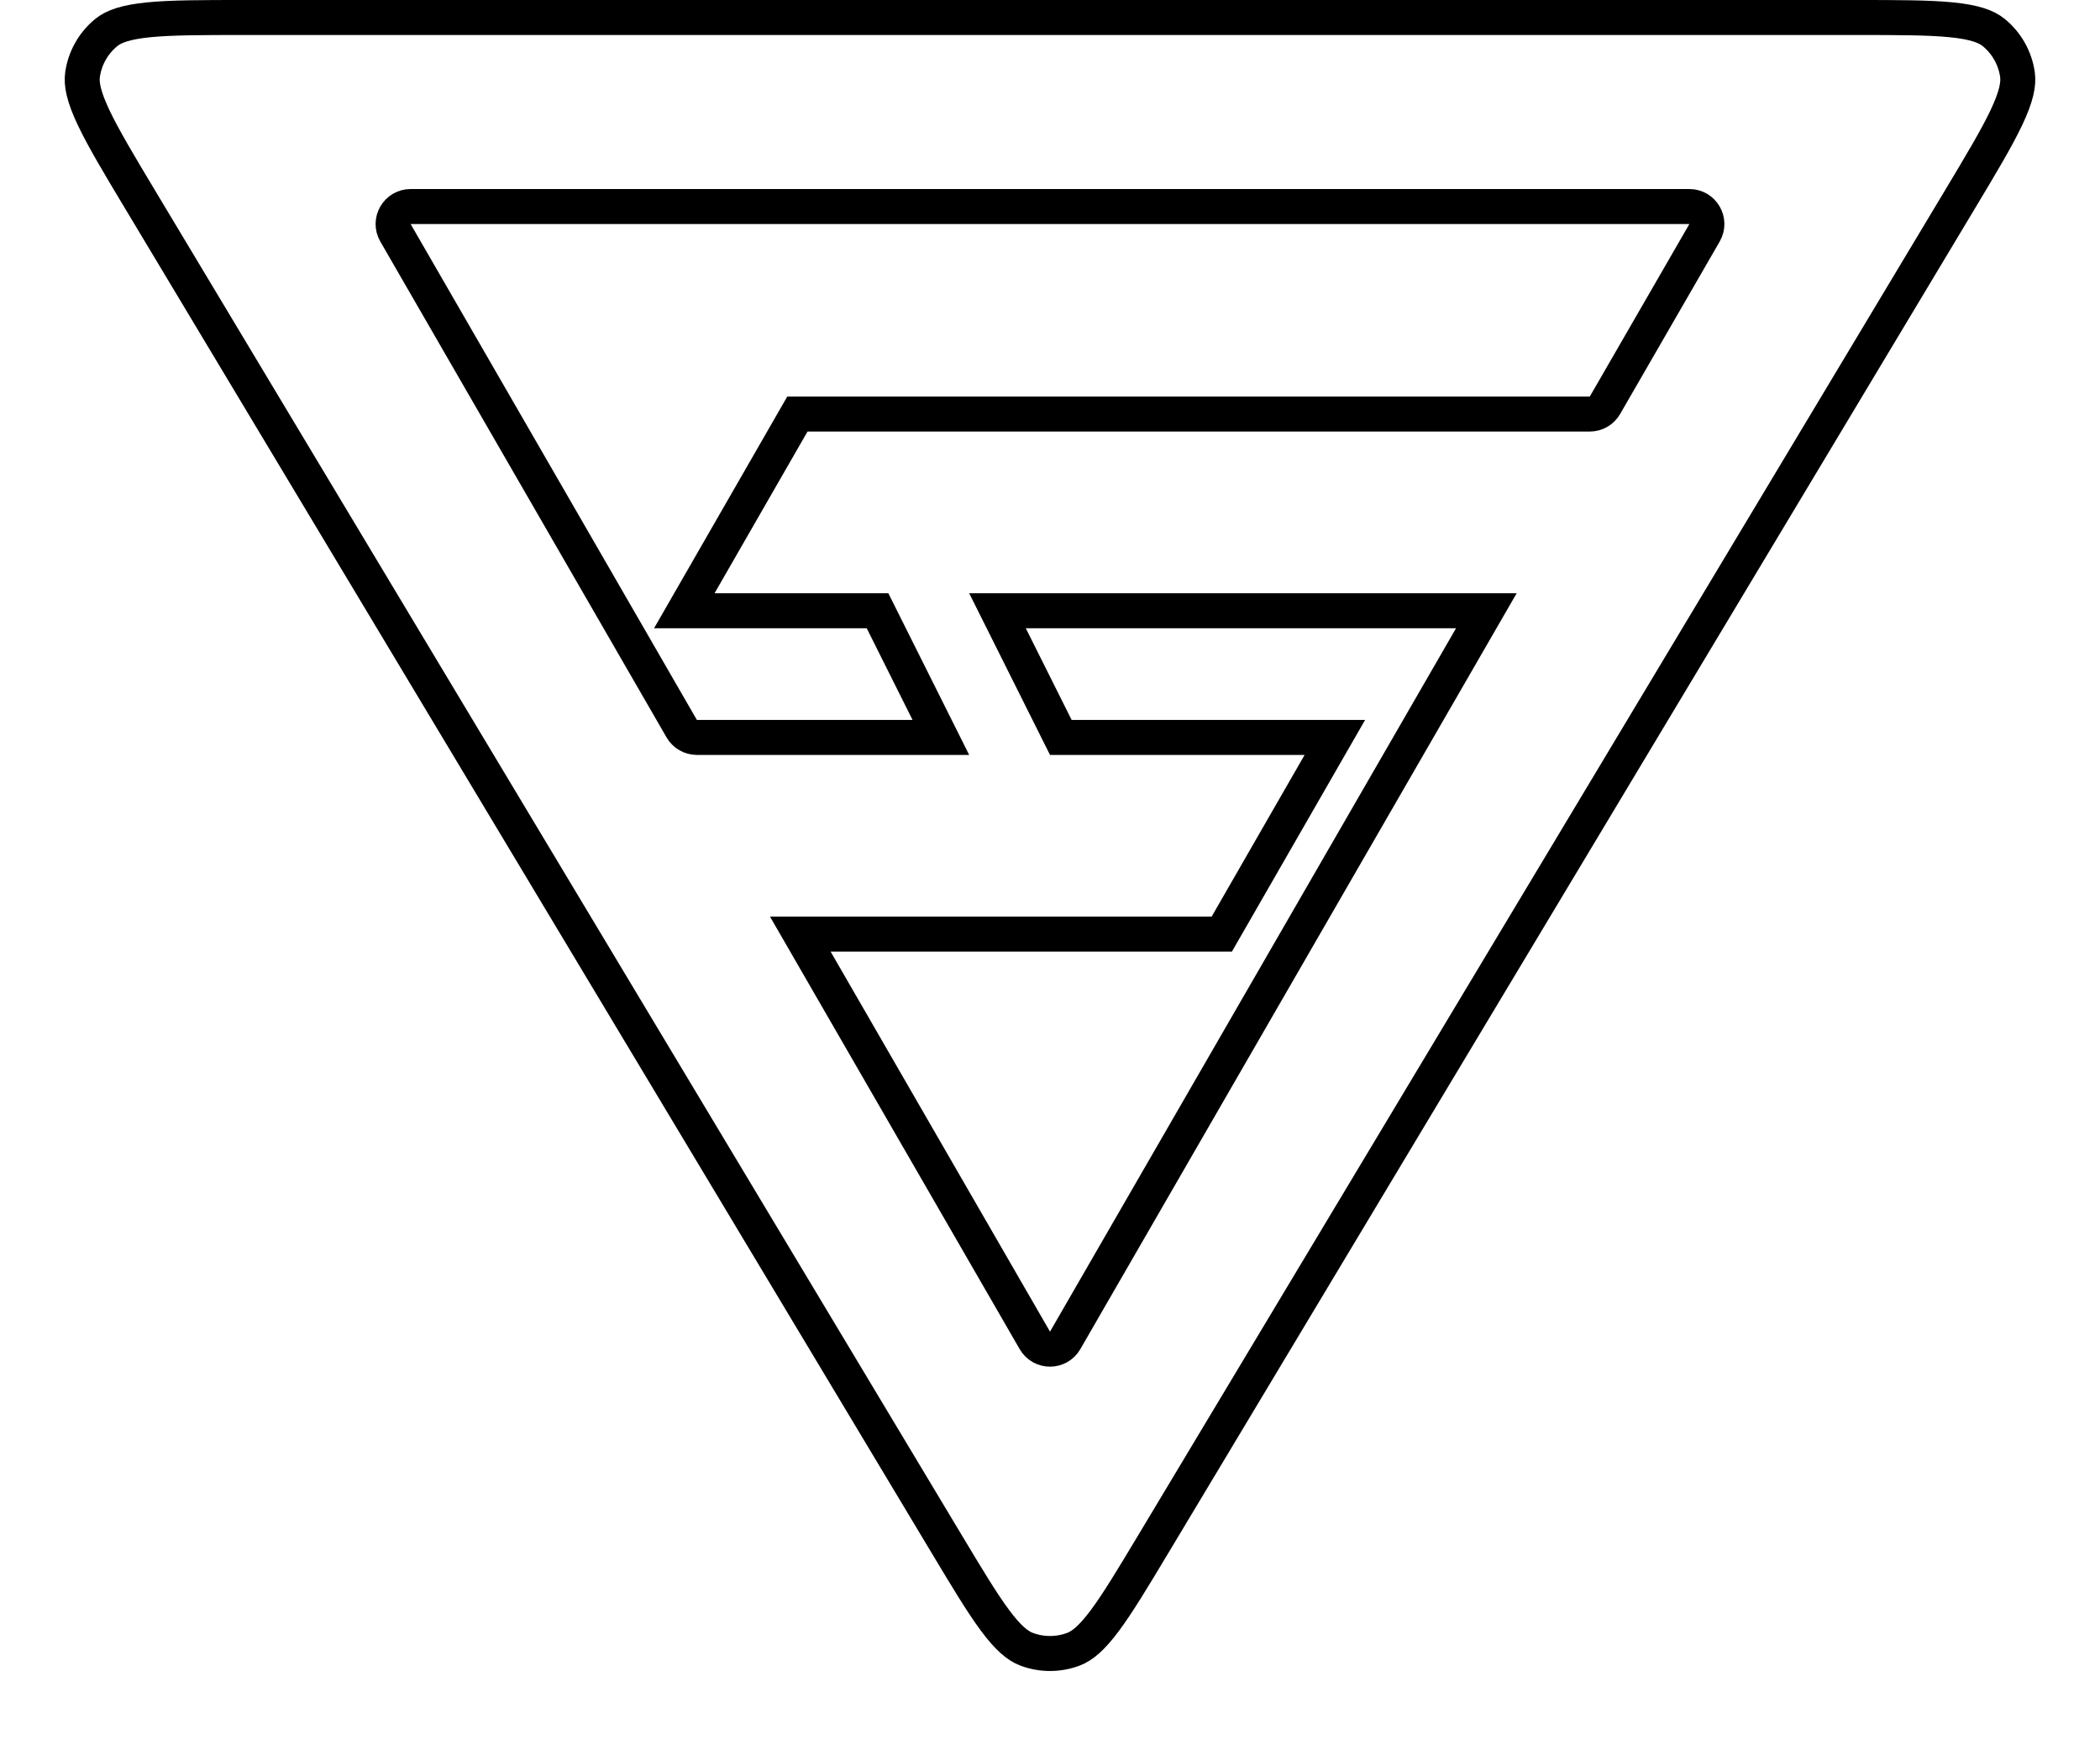
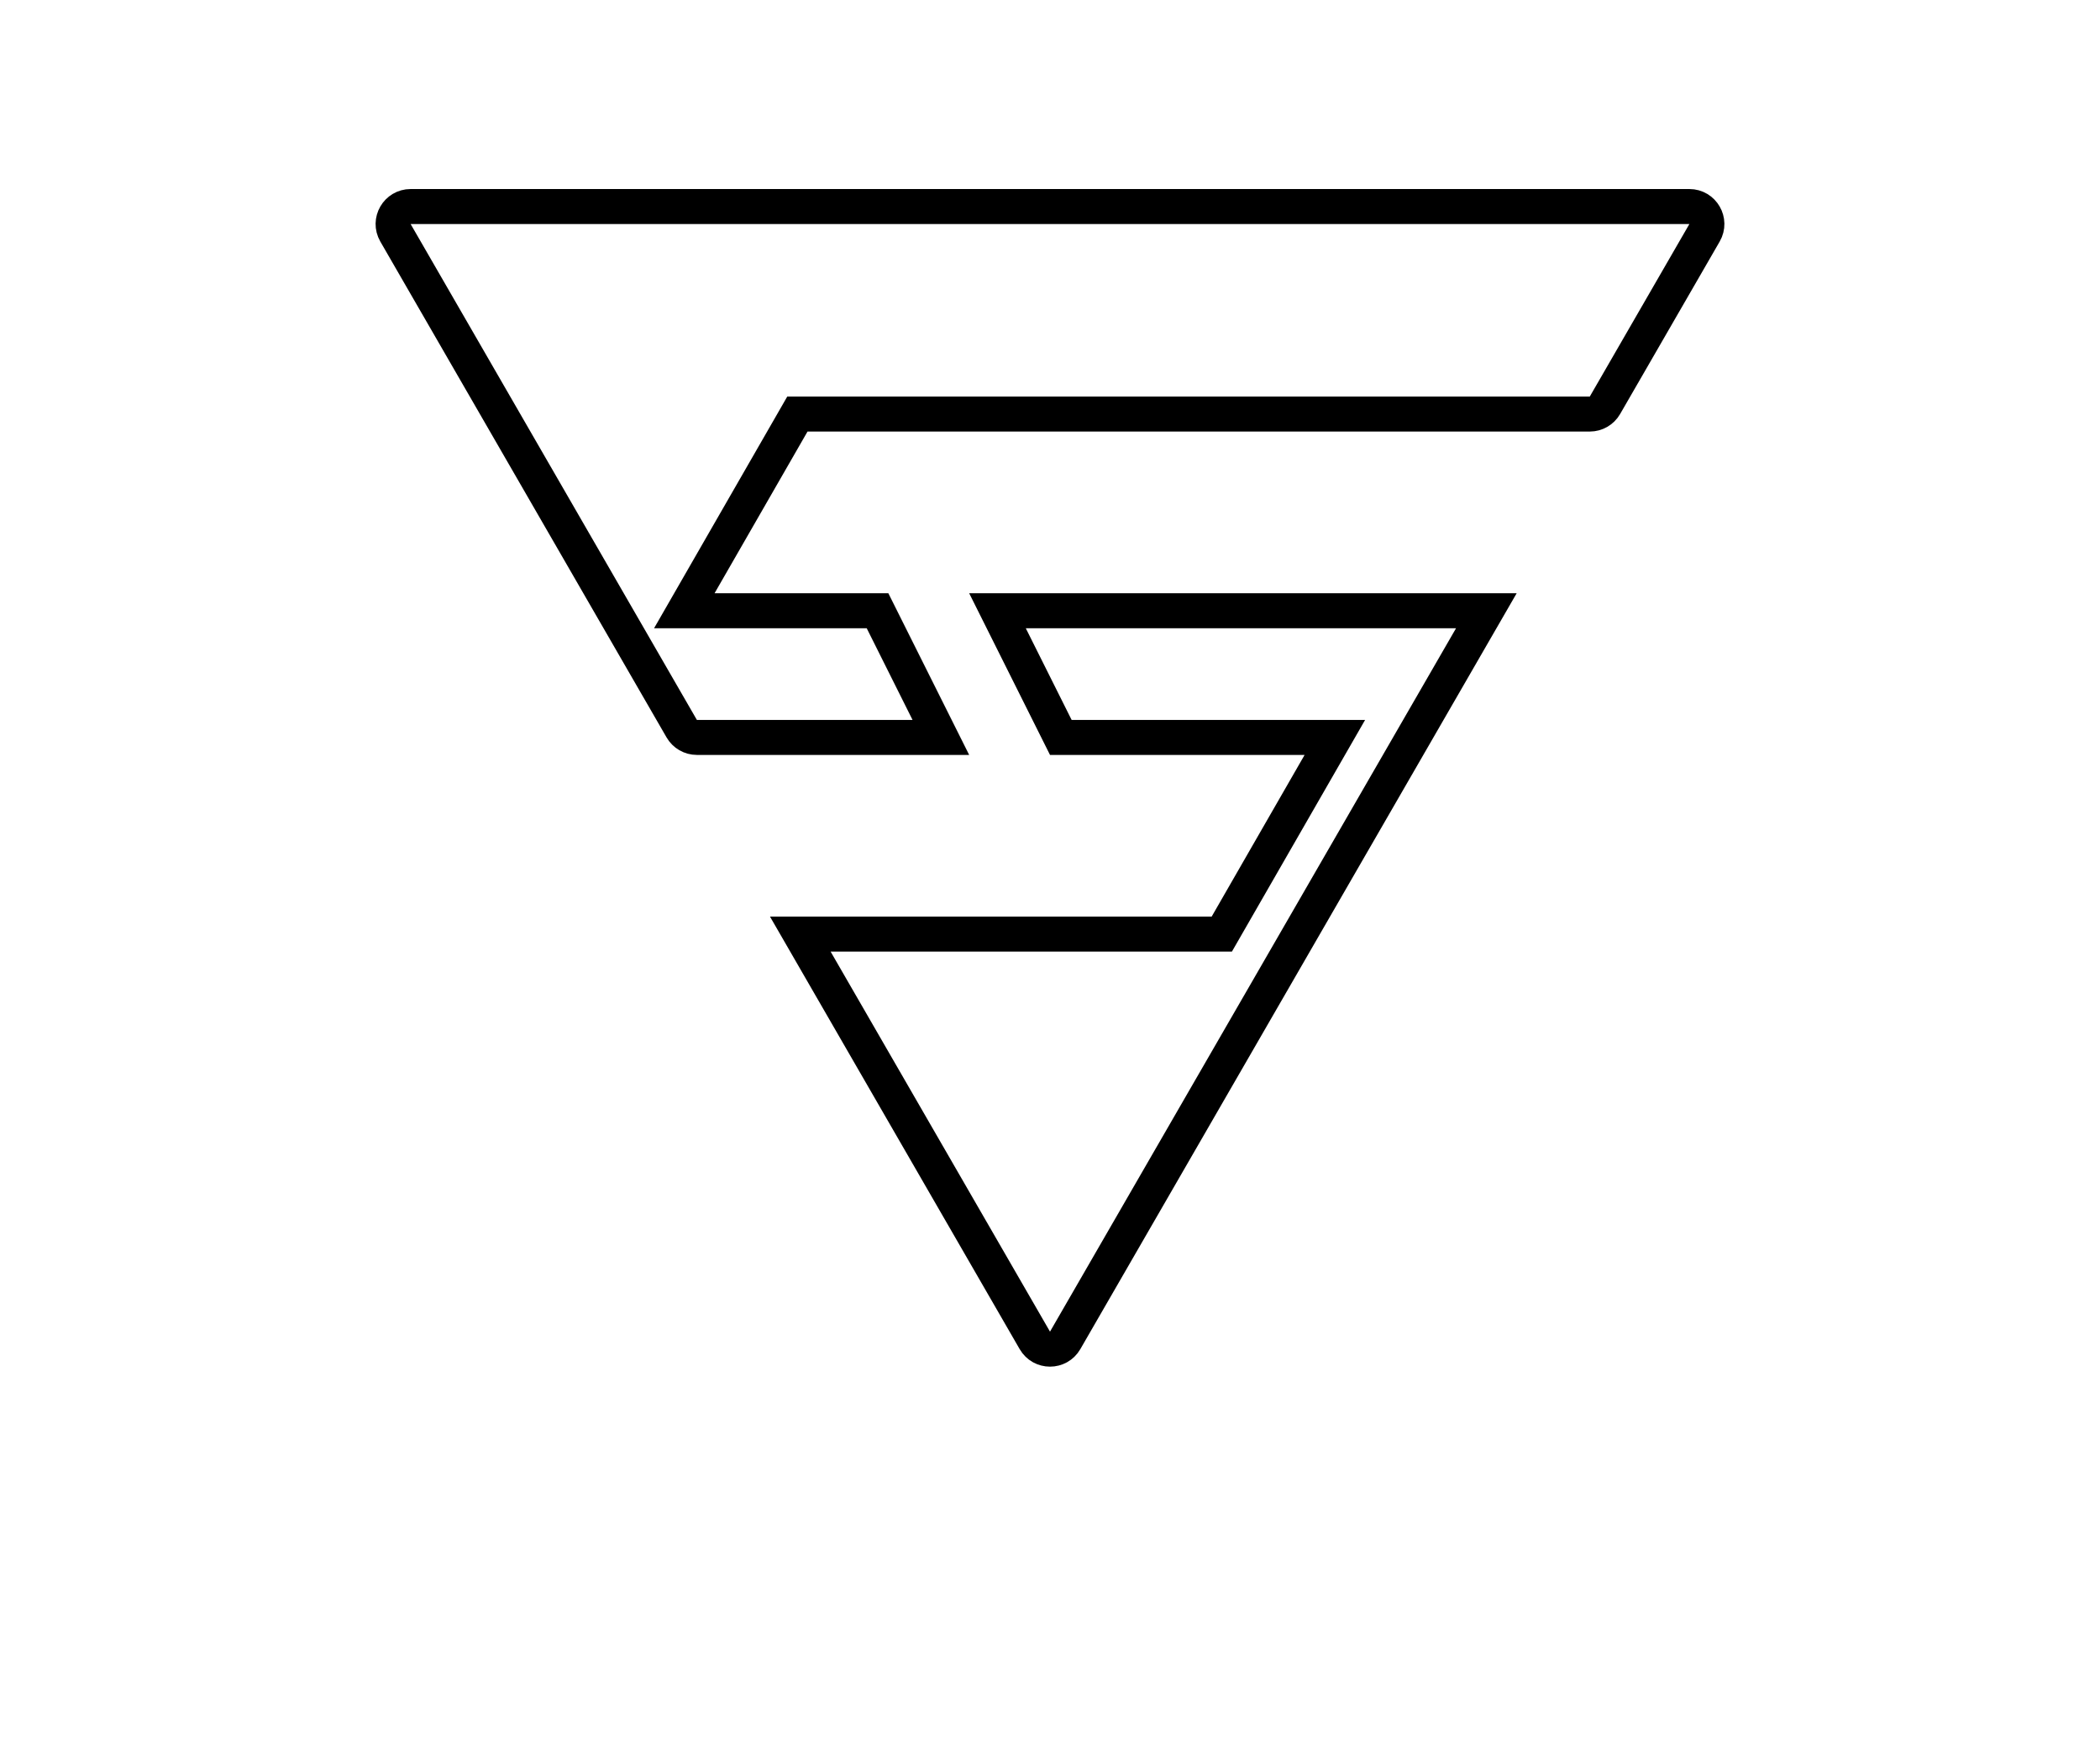
<svg xmlns="http://www.w3.org/2000/svg" width="300" height="250" viewBox="0 0 300 250" fill="none">
-   <path d="M135.165 220.416L20.136 28.701C17.011 23.492 14.766 19.745 13.36 16.772C11.948 13.786 11.594 11.992 11.795 10.62C12.139 8.279 13.344 6.149 15.175 4.65C16.248 3.771 17.968 3.153 21.256 2.827C24.528 2.503 28.896 2.5 34.971 2.5L265.029 2.5C271.104 2.5 275.472 2.503 278.744 2.827C282.032 3.153 283.752 3.771 284.825 4.65C286.656 6.149 287.861 8.279 288.205 10.62C288.406 11.992 288.052 13.786 286.64 16.772C285.234 19.745 282.989 23.492 279.864 28.701L164.835 220.417C161.862 225.372 159.726 228.926 157.856 231.442C155.983 233.962 154.625 235.085 153.352 235.565C151.192 236.38 148.808 236.38 146.648 235.565C145.375 235.085 144.017 233.962 142.144 231.442C140.274 228.926 138.138 225.372 135.165 220.416Z" stroke="black" stroke-width="5" stroke-linejoin="round" />
-   <path d="M115.359 59.141H113.913L113.192 60.395L99.913 83.489L97.759 87.235H102.08L125.361 87.235L134.408 105.329L99.553 105.329C98.66 105.329 97.835 104.853 97.388 104.079L56.495 33.25C55.533 31.583 56.736 29.5 58.66 29.5L241.34 29.5C243.264 29.5 244.467 31.583 243.505 33.25L229.278 57.891C228.832 58.664 228.006 59.141 227.113 59.141L115.359 59.141ZM212.337 87.235L152.165 191.455C151.203 193.122 148.797 193.122 147.835 191.455L114.33 133.423H173.094H174.54L175.261 132.169L188.54 109.075L190.694 105.329H186.373L151.545 105.329L142.498 87.235L212.337 87.235Z" stroke="black" stroke-width="5" />
+   <path d="M115.359 59.141H113.913L113.192 60.395L99.913 83.489L97.759 87.235H102.08L125.361 87.235L134.408 105.329L99.553 105.329C98.66 105.329 97.835 104.853 97.388 104.079L56.495 33.25C55.533 31.583 56.736 29.5 58.66 29.5L241.34 29.5C243.264 29.5 244.467 31.583 243.505 33.25L229.278 57.891C228.832 58.664 228.006 59.141 227.113 59.141L115.359 59.141ZM212.337 87.235L152.165 191.455C151.203 193.122 148.797 193.122 147.835 191.455L114.33 133.423H173.094H174.54L188.54 109.075L190.694 105.329H186.373L151.545 105.329L142.498 87.235L212.337 87.235Z" stroke="black" stroke-width="5" />
</svg>